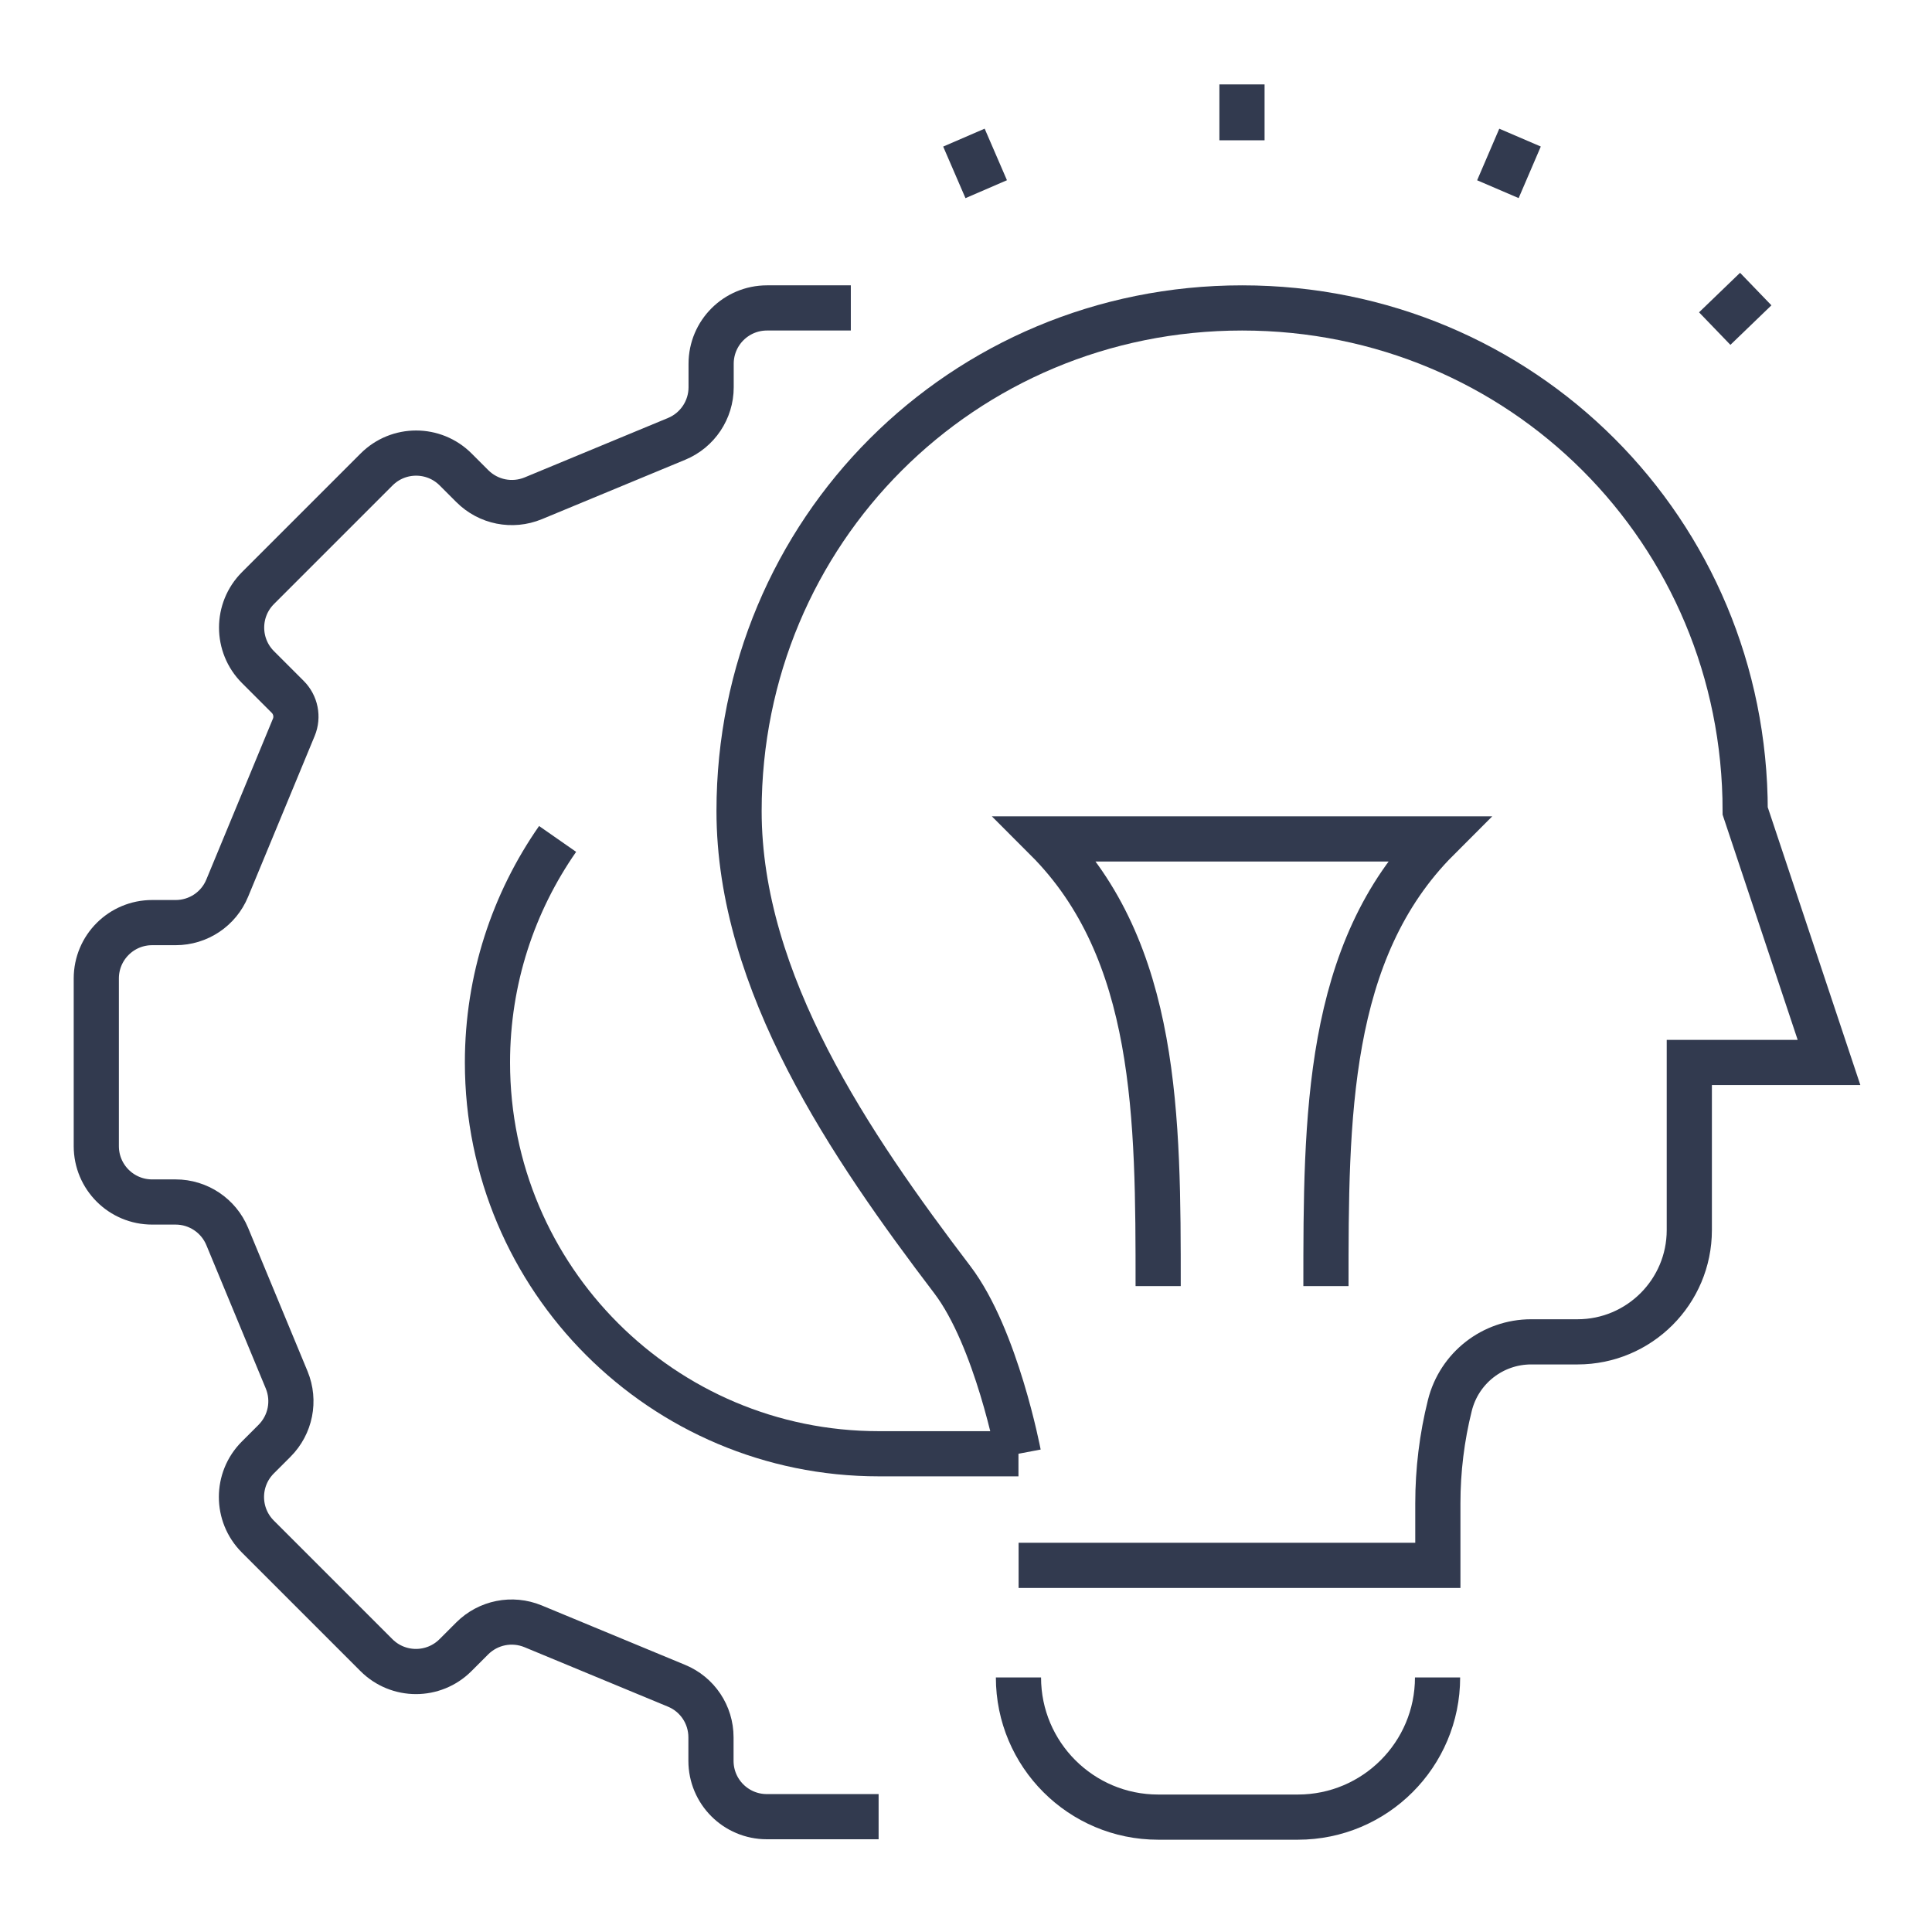
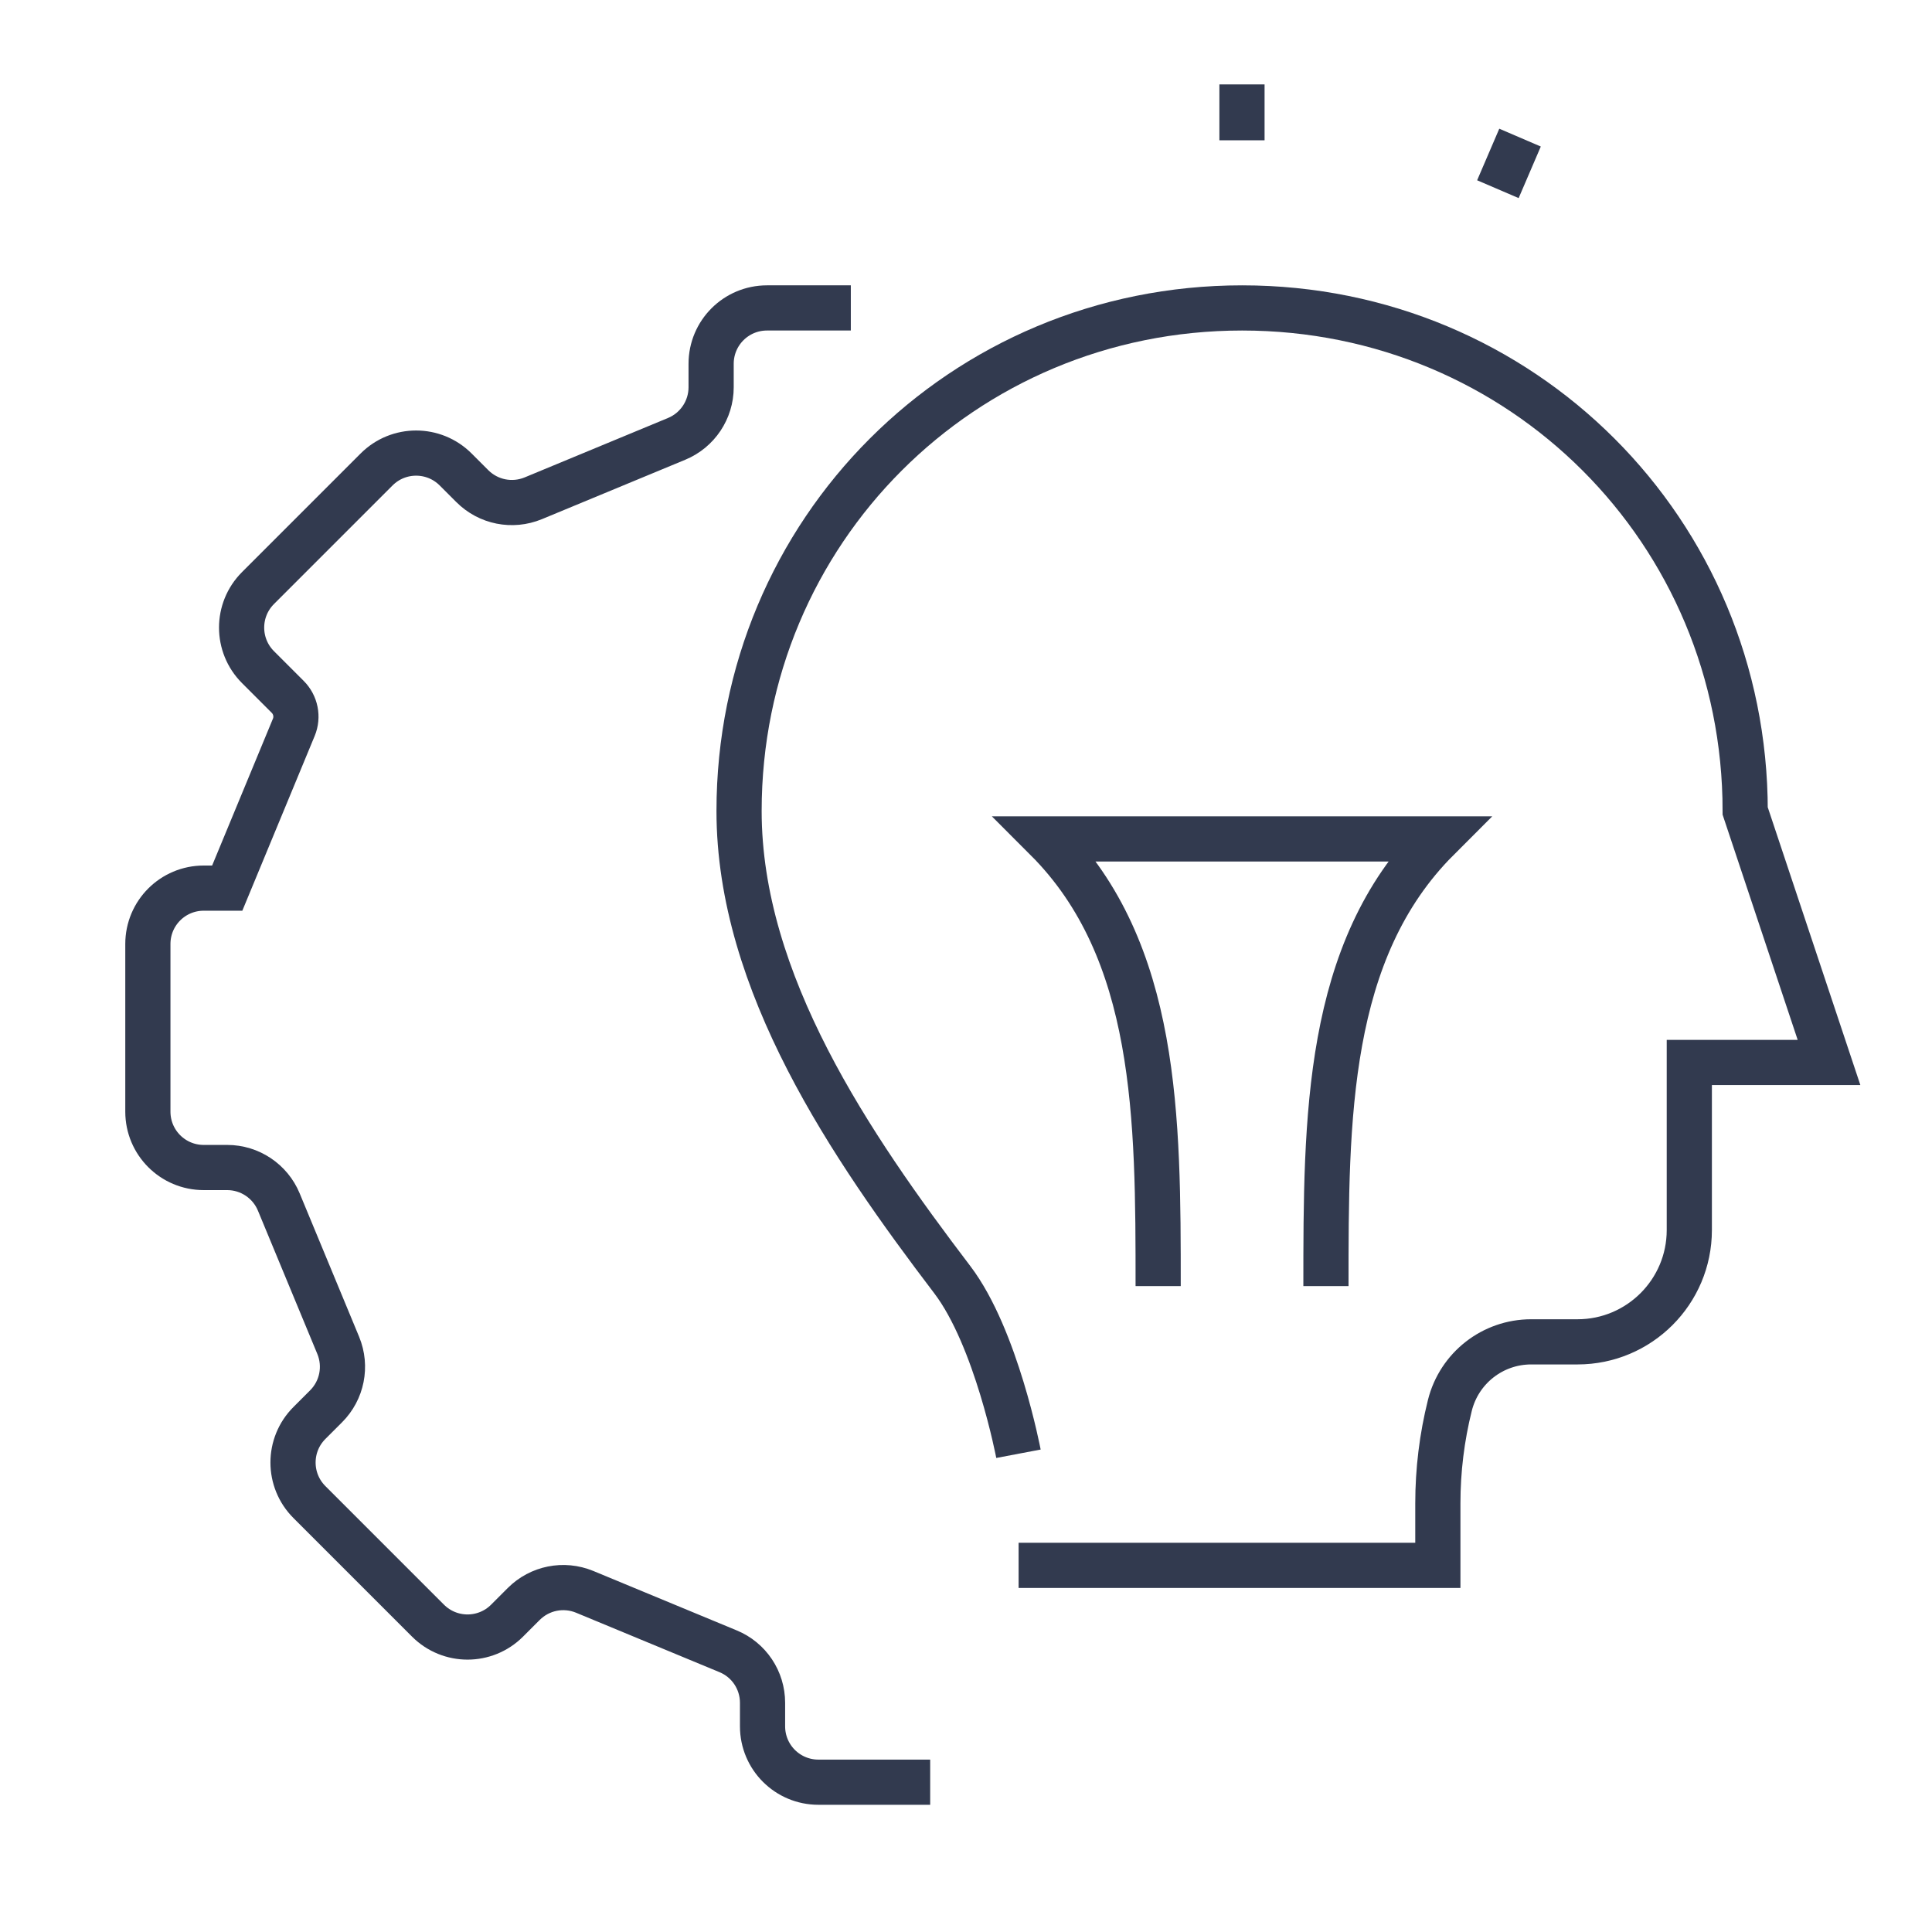
<svg xmlns="http://www.w3.org/2000/svg" viewBox="0 0 130 130" height="130" width="130" id="Layer_1">
  <defs>
    <style>.cls-1{fill:none;stroke:#323a4f;stroke-miterlimit:10;stroke-width:3.04px;}</style>
  </defs>
  <g id="creative_idea">
    <line y2="9.44" x2="83.57" y1="5.68" x1="83.57" class="cls-1" />
-     <line y2="19.45" x2="118.14" y1="22.11" x1="115.38" class="cls-1" />
    <line y2="9.26" x2="102.28" y1="12.73" x1="100.79" class="cls-1" />
-     <line y2="9.26" x2="64.86" y1="12.73" x1="66.36" class="cls-1" />
    <path d="m68.53,97.82s-1.48-7.8-4.45-11.71c-6.83-8.98-14.35-19.98-14.35-31.54,0-18.81,15.03-33.85,33.85-33.85s33.85,15.03,33.85,33.85l5.64,16.92h-9.4v11.28c0,4.15-3.37,7.52-7.52,7.52h-3.12c-2.59,0-4.84,1.76-5.47,4.27h0c-.54,2.16-.81,4.37-.81,6.6v4.17h-28.21" class="cls-1" />
    <path d="m77.93,86.54c0-11.28,0-22.57-7.52-30.09h26.33c-7.52,7.52-7.52,18.8-7.52,30.09" class="cls-1" />
-     <path d="m68.53,112.87h0c0,5.19,4.21,9.4,9.4,9.4h9.4c5.19,0,9.4-4.21,9.4-9.4h0" class="cls-1" />
-     <path d="m57.25,20.72h-5.64c-2.08,0-3.76,1.68-3.76,3.76v1.58c0,1.52-.92,2.89-2.32,3.47l-9.65,4c-1.41.58-3.02.26-4.1-.82l-1.12-1.12c-1.47-1.47-3.85-1.47-5.32,0l-7.98,7.98c-1.47,1.47-1.47,3.85,0,5.32l2,2c.54.54.7,1.35.41,2.05l-4.48,10.82c-.58,1.41-1.95,2.32-3.47,2.32h-1.58c-2.08,0-3.76,1.68-3.76,3.76v11.28c0,2.08,1.68,3.76,3.76,3.76h1.58c1.52,0,2.89.92,3.47,2.32l4,9.65c.58,1.41.26,3.02-.82,4.1l-1.12,1.12c-1.47,1.47-1.47,3.85,0,5.32l7.98,7.98c1.47,1.47,3.85,1.47,5.32,0l1.12-1.12c1.08-1.08,2.69-1.4,4.1-.82l9.65,4c1.41.58,2.32,1.95,2.32,3.47v1.58c0,2.08,1.68,3.76,3.76,3.76h7.52" class="cls-1" />
-     <path d="m37.52,56.45c-2.97,4.26-4.72,9.45-4.72,15.04,0,14.54,11.79,26.33,26.33,26.33h9.4" class="cls-1" />
+     <path d="m57.25,20.72h-5.64c-2.08,0-3.76,1.68-3.76,3.76v1.58c0,1.52-.92,2.89-2.32,3.47l-9.65,4c-1.41.58-3.02.26-4.1-.82l-1.12-1.12c-1.47-1.47-3.85-1.47-5.32,0l-7.98,7.98c-1.47,1.47-1.47,3.85,0,5.32l2,2c.54.54.7,1.35.41,2.05l-4.48,10.82h-1.58c-2.08,0-3.76,1.68-3.76,3.76v11.28c0,2.08,1.68,3.76,3.76,3.76h1.58c1.52,0,2.89.92,3.47,2.32l4,9.65c.58,1.41.26,3.02-.82,4.1l-1.12,1.12c-1.47,1.47-1.47,3.85,0,5.32l7.98,7.98c1.47,1.47,3.85,1.47,5.32,0l1.12-1.12c1.08-1.08,2.69-1.4,4.1-.82l9.65,4c1.41.58,2.32,1.95,2.32,3.47v1.58c0,2.08,1.68,3.76,3.76,3.76h7.52" class="cls-1" />
  </g>
</svg>